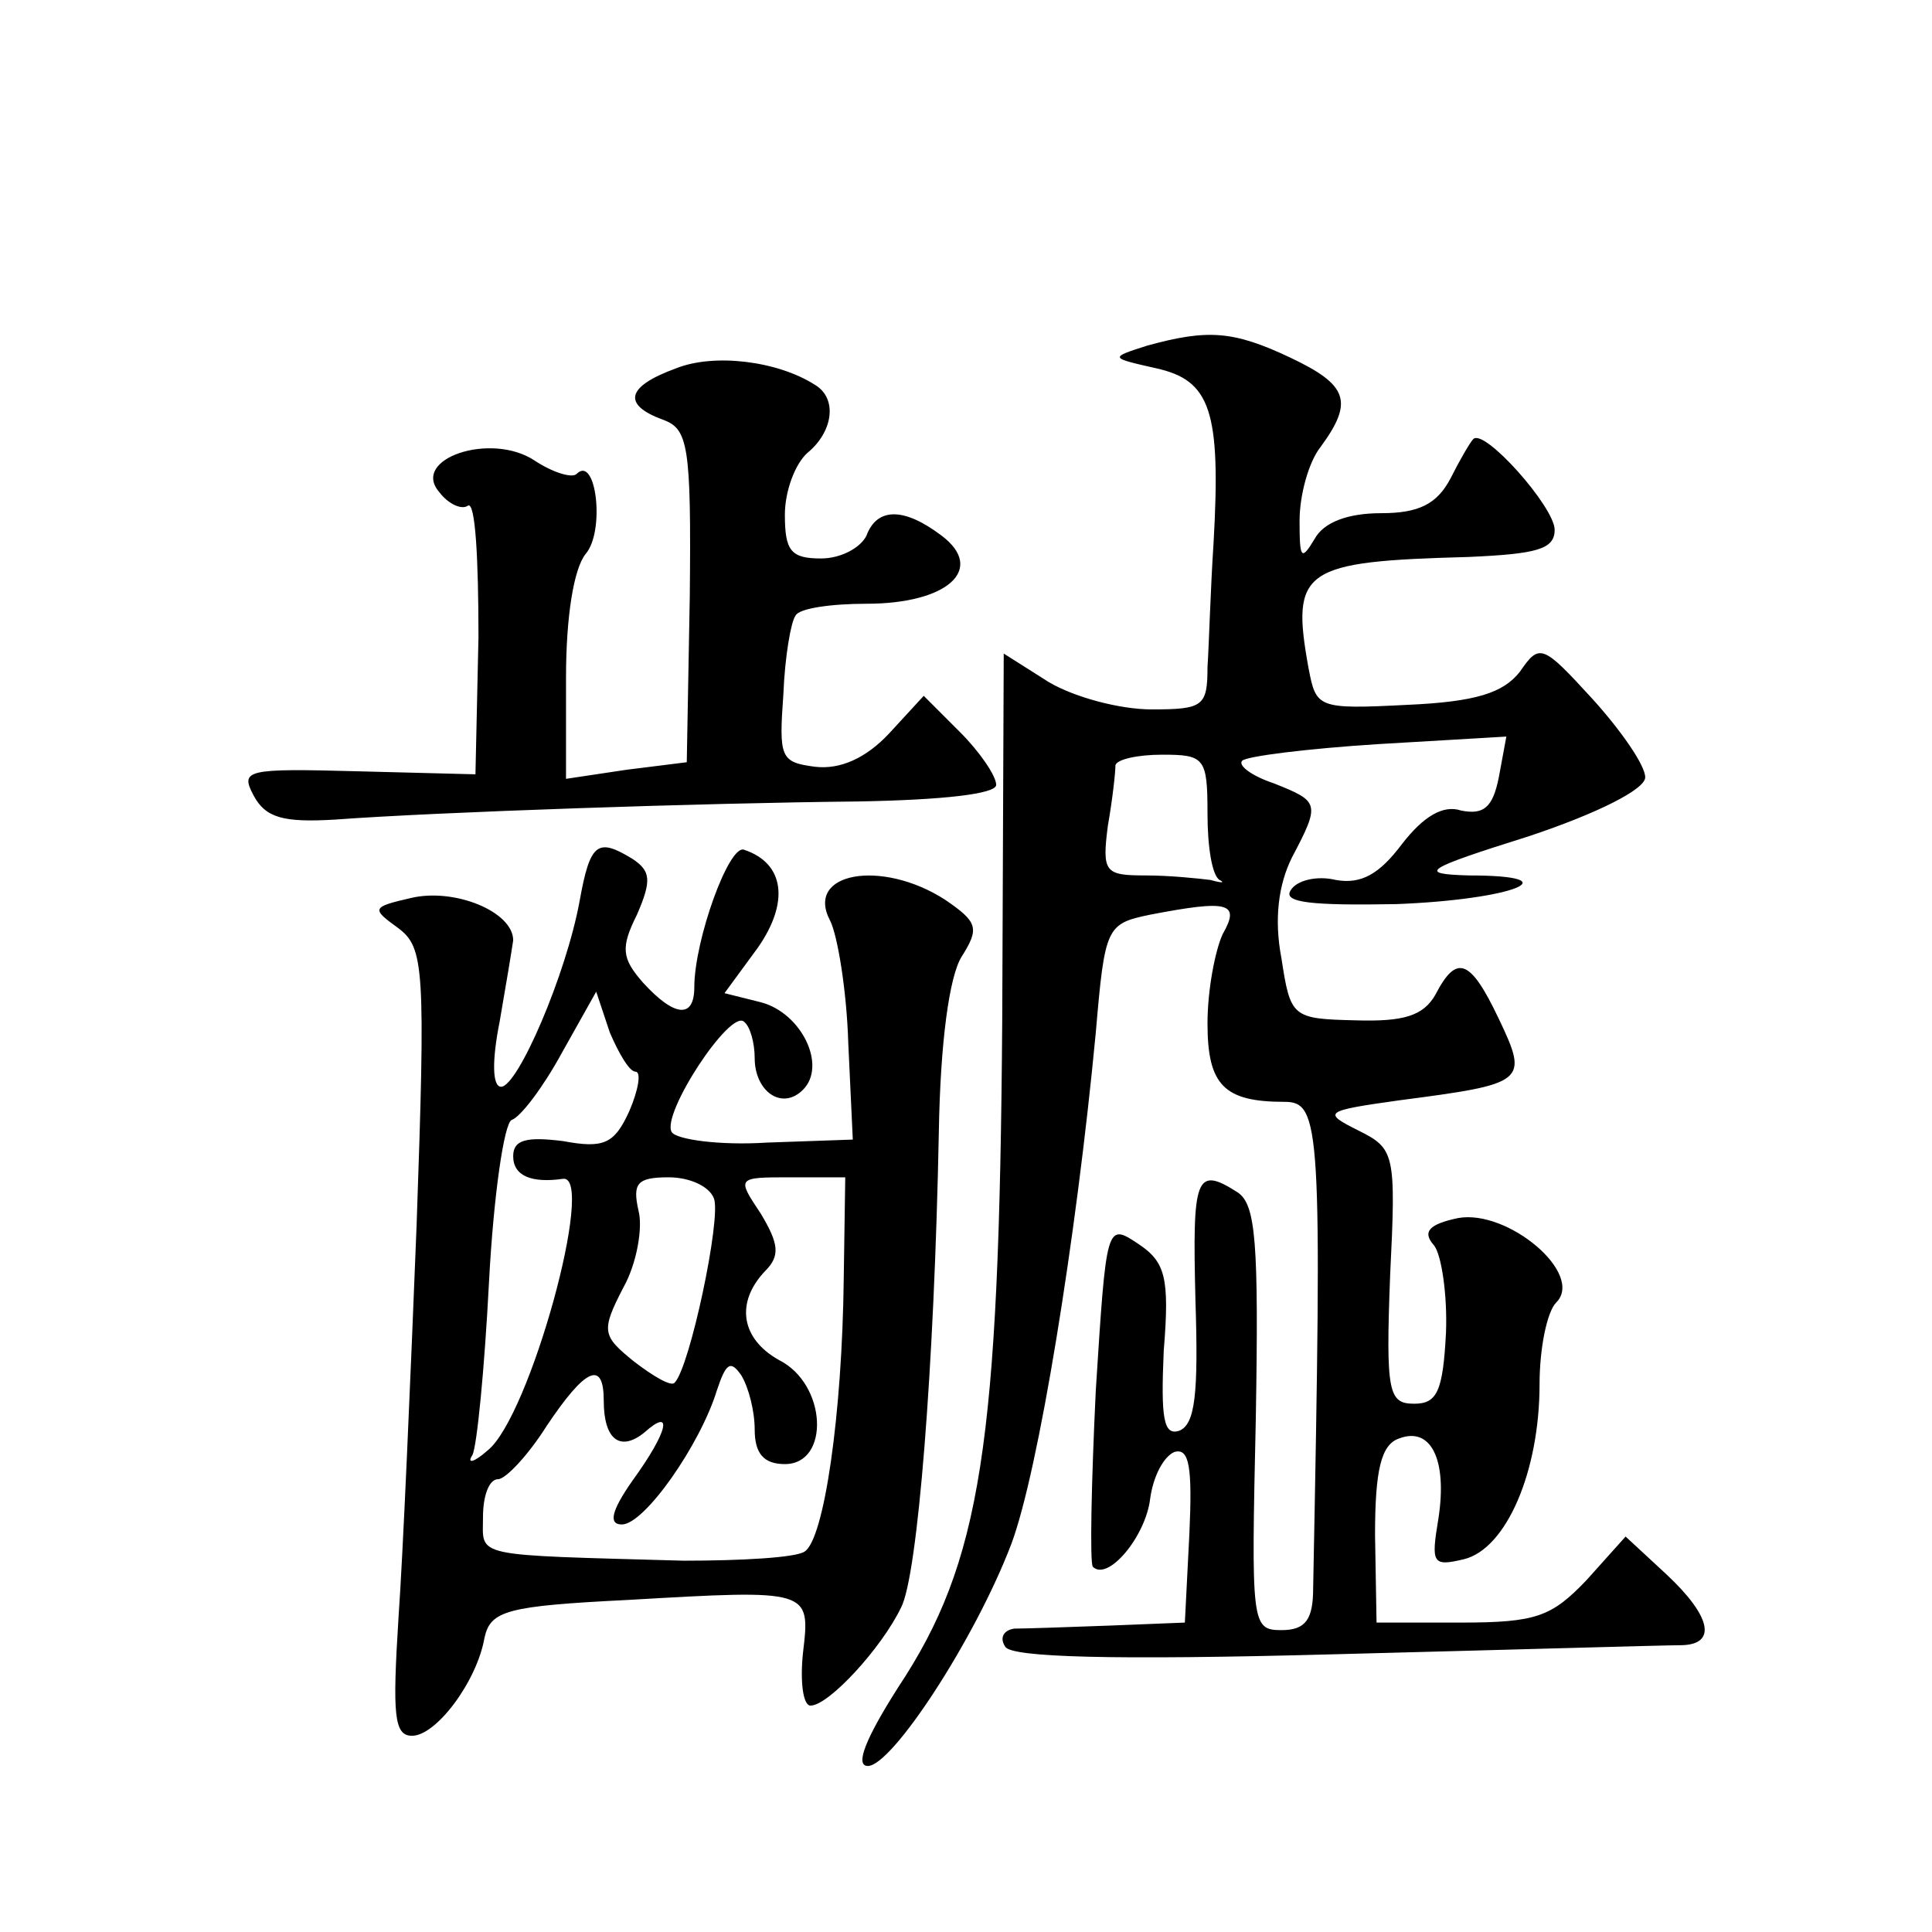
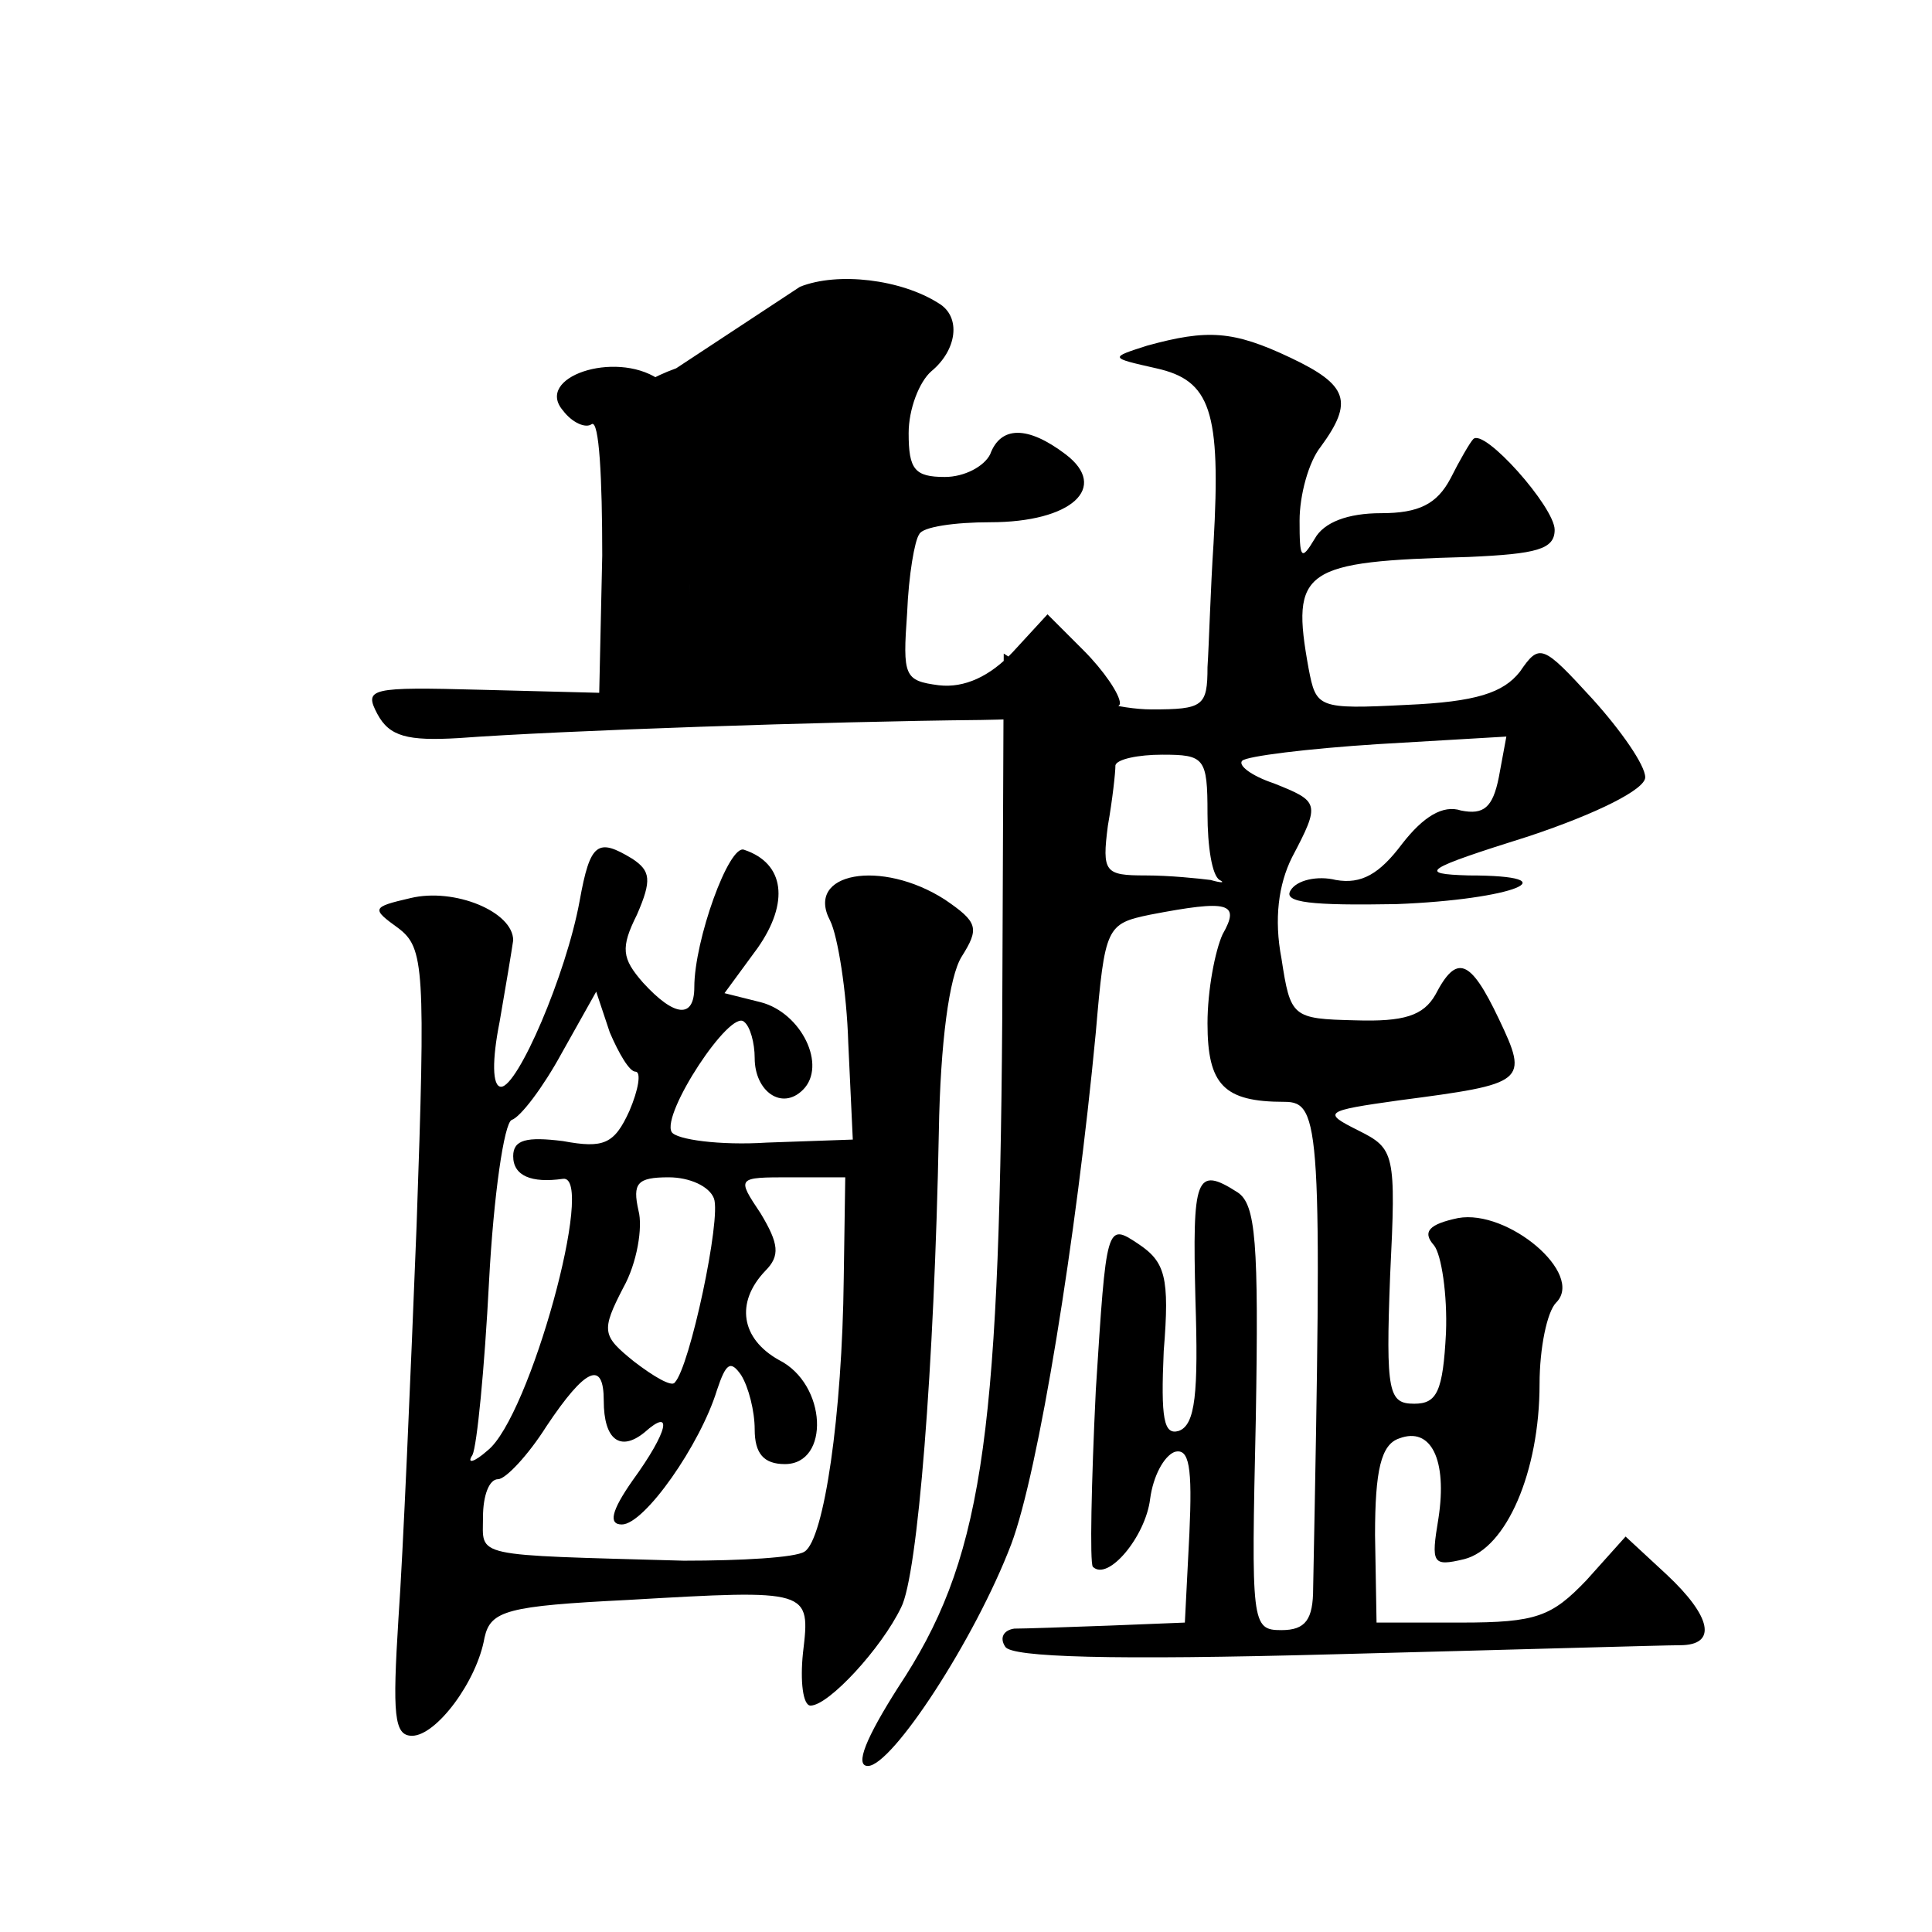
<svg xmlns="http://www.w3.org/2000/svg" version="1.0" width="128pt" height="128pt" viewBox="0 0 128 128" preserveAspectRatio="xMidYMid meet">
  <g transform="translate(0,128) scale(0.1,-0.1)" fill="#0" stroke="none">
-     <path d="M760 1051 c-25 -8 -25 -8 6 -15 36 -8 43 -28 38 -116 -2 -30 -3 -67 -4 -82 0 -26 -3 -28 -37 -28 -21 0 -51 8 -68 18 l-30 19 -1 -243 c-2 -282 -14 -359 -69 -442 -21 -33 -29 -52 -20 -52 16 0 71 84 95 147 18 48 43 202 56 339 6 70 7 72 36 78 52 10 60 8 48 -13 -5 -11 -10 -37 -10 -59 0 -41 11 -52 51 -52 24 0 25 -16 19 -322 0 -21 -5 -28 -21 -28 -20 0 -20 4 -17 140 2 117 0 142 -12 150 -28 18 -30 10 -28 -71 2 -62 0 -83 -11 -87 -10 -3 -12 8 -10 53 4 49 1 59 -17 71 -21 14 -21 13 -28 -97 -3 -62 -4 -114 -2 -117 10 -10 35 20 38 45 2 15 9 28 16 31 10 3 12 -10 10 -54 l-3 -59 -50 -2 c-27 -1 -56 -2 -63 -2 -7 -1 -10 -6 -6 -12 4 -7 70 -9 218 -5 116 3 219 6 229 6 25 0 21 19 -9 47 l-27 25 -26 -29 c-23 -24 -33 -28 -83 -28 l-56 0 -1 58 c0 43 4 60 16 64 21 8 32 -14 26 -53 -5 -30 -4 -32 17 -27 28 7 50 58 50 116 0 24 5 48 11 54 19 19 -32 62 -65 56 -19 -4 -24 -9 -16 -18 5 -6 9 -33 8 -58 -2 -39 -6 -47 -21 -47 -17 0 -19 7 -16 85 4 81 3 84 -21 96 -24 12 -23 13 27 20 84 11 86 12 66 54 -19 40 -28 43 -42 16 -8 -14 -21 -18 -53 -17 -42 1 -43 2 -49 41 -5 26 -2 49 7 67 19 36 18 37 -12 49 -15 5 -24 12 -21 15 3 3 43 8 90 11 l85 5 -5 -27 c-4 -20 -10 -25 -25 -22 -12 4 -25 -4 -39 -22 -15 -20 -27 -27 -44 -24 -12 3 -26 0 -30 -7 -5 -8 14 -10 70 -9 78 3 117 19 48 19 -34 1 -30 4 40 26 45 15 77 31 77 39 0 8 -16 31 -35 52 -33 36 -35 37 -48 18 -11 -14 -29 -20 -75 -22 -59 -3 -60 -2 -65 24 -12 66 -4 71 106 74 45 2 57 5 57 18 0 15 -47 68 -54 60 -2 -2 -9 -14 -15 -26 -9 -17 -21 -23 -46 -23 -22 0 -38 -6 -44 -17 -9 -15 -10 -13 -10 12 0 17 6 39 14 49 22 30 18 41 -20 59 -38 18 -55 19 -95 8z m40 -310 c0 -22 3 -41 8 -44 4 -2 1 -2 -6 0 -8 1 -27 3 -43 3 -27 0 -29 2 -25 33 3 17 5 35 5 40 1 4 15 7 31 7 28 0 30 -2 30 -39z M448 1036 c-33 -12 -36 -24 -9 -34 17 -6 19 -17 18 -117 l-2 -110 -40 -5 -40 -6 0 67 c0 40 5 72 13 82 13 15 7 66 -6 53 -3 -3 -16 1 -28 9 -29 19 -82 1 -63 -21 6 -8 15 -12 19 -9 5 3 7 -36 7 -87 l-2 -91 -78 2 c-74 2 -78 1 -69 -16 8 -15 20 -18 54 -16 67 5 244 11 346 12 57 1 92 5 92 11 0 6 -11 22 -24 35 l-24 24 -23 -25 c-15 -16 -32 -24 -49 -22 -23 3 -24 6 -21 48 1 25 5 48 8 52 2 5 24 8 47 8 54 0 79 23 50 45 -25 19 -43 19 -50 0 -4 -8 -17 -15 -30 -15 -20 0 -24 5 -24 29 0 16 7 34 15 41 17 14 20 36 5 45 -25 16 -67 21 -92 11z M384 683 c-9 -49 -41 -123 -52 -123 -6 0 -6 18 -1 43 4 23 8 47 9 54 0 19 -39 35 -68 28 -26 -6 -26 -7 -8 -20 17 -13 18 -26 12 -197 -4 -101 -9 -218 -12 -260 -4 -64 -3 -78 9 -78 16 0 43 36 48 65 4 18 15 21 95 25 121 7 121 7 116 -35 -2 -19 0 -35 5 -35 12 0 47 38 60 65 11 21 22 159 25 315 1 60 7 103 15 116 12 19 11 23 -11 38 -42 27 -93 18 -76 -14 5 -10 11 -47 12 -81 l3 -64 -57 -2 c-31 -2 -60 2 -63 7 -7 12 39 82 48 73 4 -3 7 -14 7 -24 0 -22 18 -35 32 -21 16 16 -1 51 -28 58 l-24 6 22 30 c21 30 18 56 -9 65 -10 4 -33 -60 -33 -91 0 -21 -13 -20 -34 3 -14 16 -15 23 -4 45 10 23 9 29 -3 37 -23 14 -28 11 -35 -28z m37 -113 c4 0 2 -12 -4 -26 -10 -22 -17 -25 -44 -20 -24 3 -33 1 -33 -10 0 -13 12 -18 33 -15 22 3 -22 -158 -50 -180 -9 -8 -14 -9 -10 -3 3 6 8 57 11 115 3 57 10 105 15 107 6 2 21 22 33 44 l23 41 9 -27 c6 -14 13 -26 17 -26z m52 -84 c5 -13 -16 -112 -26 -122 -2 -3 -14 4 -27 14 -21 17 -22 20 -7 49 9 16 13 40 10 51 -4 18 -1 22 20 22 14 0 27 -6 30 -14z m86 -53 c-1 -90 -13 -173 -26 -181 -6 -4 -42 -6 -80 -6 -142 4 -133 2 -133 29 0 14 4 25 10 25 5 0 20 16 32 35 26 39 38 44 38 17 0 -26 11 -34 27 -21 19 17 16 1 -8 -32 -14 -20 -16 -29 -7 -29 15 0 52 53 63 89 6 18 9 20 16 10 5 -8 9 -24 9 -36 0 -16 6 -23 20 -23 30 0 28 53 -4 69 -25 14 -29 38 -9 59 10 10 9 18 -3 38 -16 24 -16 24 20 24 l36 0 -1 -67z" />
+     <path d="M760 1051 c-25 -8 -25 -8 6 -15 36 -8 43 -28 38 -116 -2 -30 -3 -67 -4 -82 0 -26 -3 -28 -37 -28 -21 0 -51 8 -68 18 l-30 19 -1 -243 c-2 -282 -14 -359 -69 -442 -21 -33 -29 -52 -20 -52 16 0 71 84 95 147 18 48 43 202 56 339 6 70 7 72 36 78 52 10 60 8 48 -13 -5 -11 -10 -37 -10 -59 0 -41 11 -52 51 -52 24 0 25 -16 19 -322 0 -21 -5 -28 -21 -28 -20 0 -20 4 -17 140 2 117 0 142 -12 150 -28 18 -30 10 -28 -71 2 -62 0 -83 -11 -87 -10 -3 -12 8 -10 53 4 49 1 59 -17 71 -21 14 -21 13 -28 -97 -3 -62 -4 -114 -2 -117 10 -10 35 20 38 45 2 15 9 28 16 31 10 3 12 -10 10 -54 l-3 -59 -50 -2 c-27 -1 -56 -2 -63 -2 -7 -1 -10 -6 -6 -12 4 -7 70 -9 218 -5 116 3 219 6 229 6 25 0 21 19 -9 47 l-27 25 -26 -29 c-23 -24 -33 -28 -83 -28 l-56 0 -1 58 c0 43 4 60 16 64 21 8 32 -14 26 -53 -5 -30 -4 -32 17 -27 28 7 50 58 50 116 0 24 5 48 11 54 19 19 -32 62 -65 56 -19 -4 -24 -9 -16 -18 5 -6 9 -33 8 -58 -2 -39 -6 -47 -21 -47 -17 0 -19 7 -16 85 4 81 3 84 -21 96 -24 12 -23 13 27 20 84 11 86 12 66 54 -19 40 -28 43 -42 16 -8 -14 -21 -18 -53 -17 -42 1 -43 2 -49 41 -5 26 -2 49 7 67 19 36 18 37 -12 49 -15 5 -24 12 -21 15 3 3 43 8 90 11 l85 5 -5 -27 c-4 -20 -10 -25 -25 -22 -12 4 -25 -4 -39 -22 -15 -20 -27 -27 -44 -24 -12 3 -26 0 -30 -7 -5 -8 14 -10 70 -9 78 3 117 19 48 19 -34 1 -30 4 40 26 45 15 77 31 77 39 0 8 -16 31 -35 52 -33 36 -35 37 -48 18 -11 -14 -29 -20 -75 -22 -59 -3 -60 -2 -65 24 -12 66 -4 71 106 74 45 2 57 5 57 18 0 15 -47 68 -54 60 -2 -2 -9 -14 -15 -26 -9 -17 -21 -23 -46 -23 -22 0 -38 -6 -44 -17 -9 -15 -10 -13 -10 12 0 17 6 39 14 49 22 30 18 41 -20 59 -38 18 -55 19 -95 8z m40 -310 c0 -22 3 -41 8 -44 4 -2 1 -2 -6 0 -8 1 -27 3 -43 3 -27 0 -29 2 -25 33 3 17 5 35 5 40 1 4 15 7 31 7 28 0 30 -2 30 -39z M448 1036 c-33 -12 -36 -24 -9 -34 17 -6 19 -17 18 -117 c0 40 5 72 13 82 13 15 7 66 -6 53 -3 -3 -16 1 -28 9 -29 19 -82 1 -63 -21 6 -8 15 -12 19 -9 5 3 7 -36 7 -87 l-2 -91 -78 2 c-74 2 -78 1 -69 -16 8 -15 20 -18 54 -16 67 5 244 11 346 12 57 1 92 5 92 11 0 6 -11 22 -24 35 l-24 24 -23 -25 c-15 -16 -32 -24 -49 -22 -23 3 -24 6 -21 48 1 25 5 48 8 52 2 5 24 8 47 8 54 0 79 23 50 45 -25 19 -43 19 -50 0 -4 -8 -17 -15 -30 -15 -20 0 -24 5 -24 29 0 16 7 34 15 41 17 14 20 36 5 45 -25 16 -67 21 -92 11z M384 683 c-9 -49 -41 -123 -52 -123 -6 0 -6 18 -1 43 4 23 8 47 9 54 0 19 -39 35 -68 28 -26 -6 -26 -7 -8 -20 17 -13 18 -26 12 -197 -4 -101 -9 -218 -12 -260 -4 -64 -3 -78 9 -78 16 0 43 36 48 65 4 18 15 21 95 25 121 7 121 7 116 -35 -2 -19 0 -35 5 -35 12 0 47 38 60 65 11 21 22 159 25 315 1 60 7 103 15 116 12 19 11 23 -11 38 -42 27 -93 18 -76 -14 5 -10 11 -47 12 -81 l3 -64 -57 -2 c-31 -2 -60 2 -63 7 -7 12 39 82 48 73 4 -3 7 -14 7 -24 0 -22 18 -35 32 -21 16 16 -1 51 -28 58 l-24 6 22 30 c21 30 18 56 -9 65 -10 4 -33 -60 -33 -91 0 -21 -13 -20 -34 3 -14 16 -15 23 -4 45 10 23 9 29 -3 37 -23 14 -28 11 -35 -28z m37 -113 c4 0 2 -12 -4 -26 -10 -22 -17 -25 -44 -20 -24 3 -33 1 -33 -10 0 -13 12 -18 33 -15 22 3 -22 -158 -50 -180 -9 -8 -14 -9 -10 -3 3 6 8 57 11 115 3 57 10 105 15 107 6 2 21 22 33 44 l23 41 9 -27 c6 -14 13 -26 17 -26z m52 -84 c5 -13 -16 -112 -26 -122 -2 -3 -14 4 -27 14 -21 17 -22 20 -7 49 9 16 13 40 10 51 -4 18 -1 22 20 22 14 0 27 -6 30 -14z m86 -53 c-1 -90 -13 -173 -26 -181 -6 -4 -42 -6 -80 -6 -142 4 -133 2 -133 29 0 14 4 25 10 25 5 0 20 16 32 35 26 39 38 44 38 17 0 -26 11 -34 27 -21 19 17 16 1 -8 -32 -14 -20 -16 -29 -7 -29 15 0 52 53 63 89 6 18 9 20 16 10 5 -8 9 -24 9 -36 0 -16 6 -23 20 -23 30 0 28 53 -4 69 -25 14 -29 38 -9 59 10 10 9 18 -3 38 -16 24 -16 24 20 24 l36 0 -1 -67z" />
  </g>
</svg>